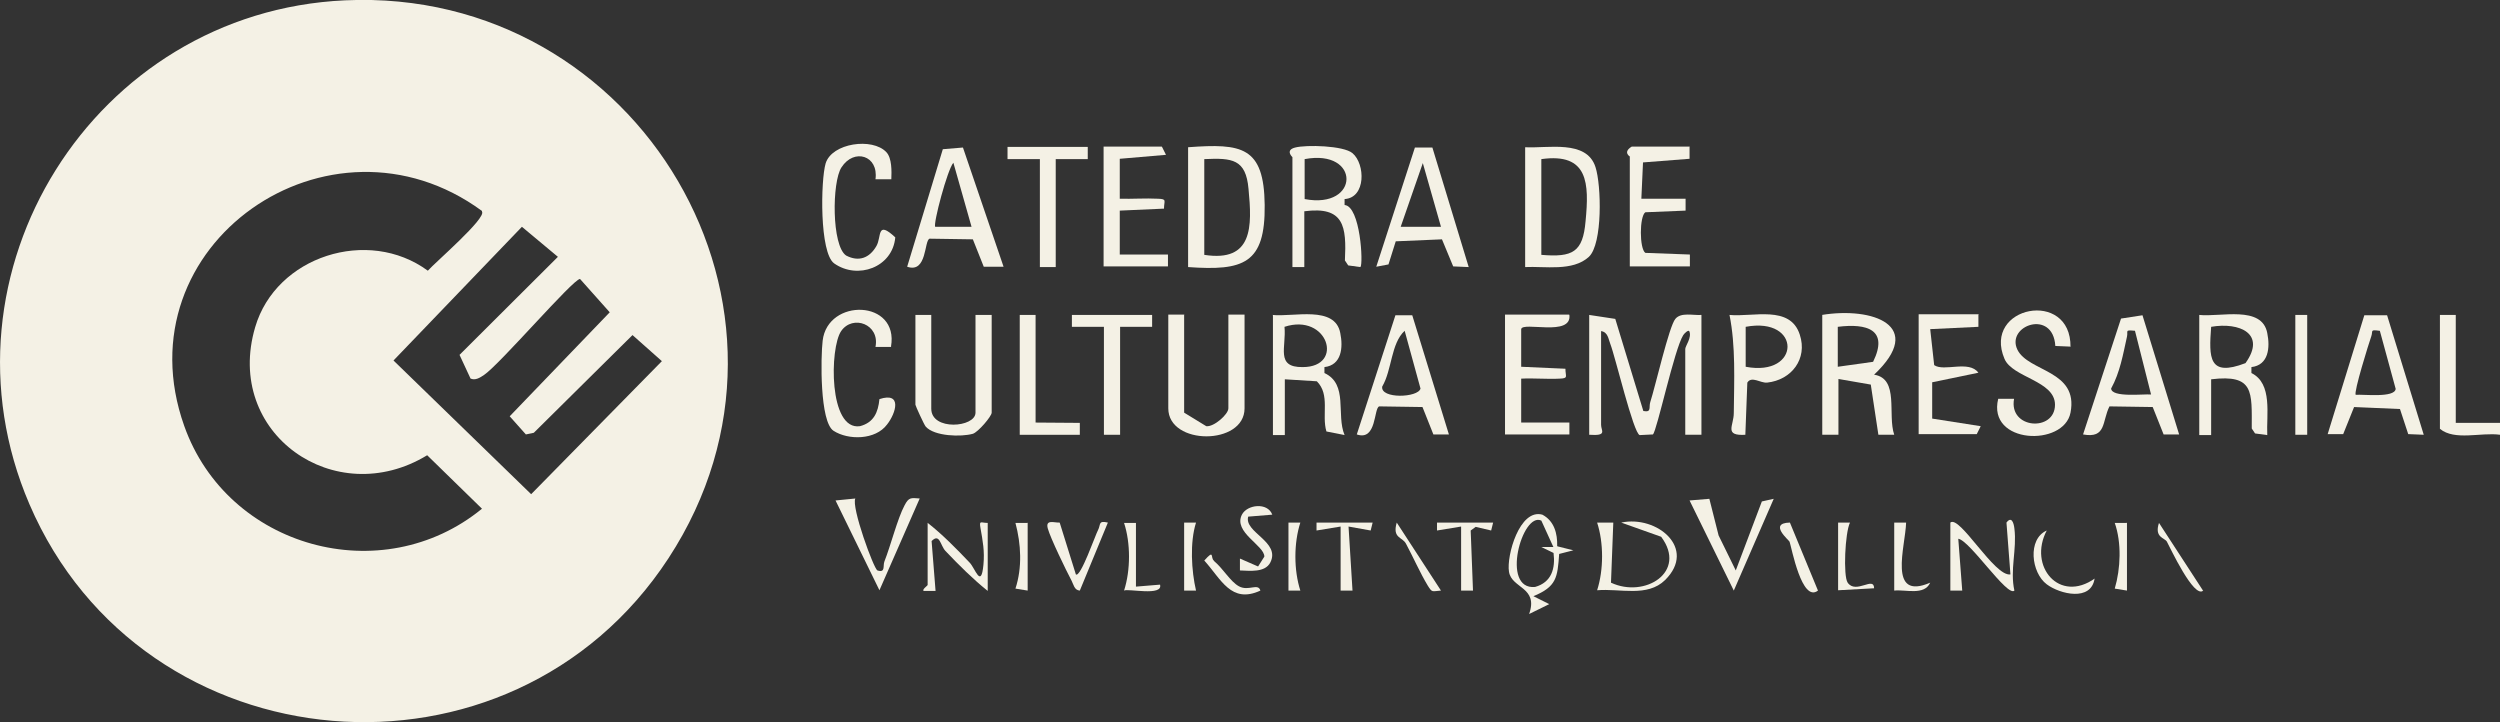
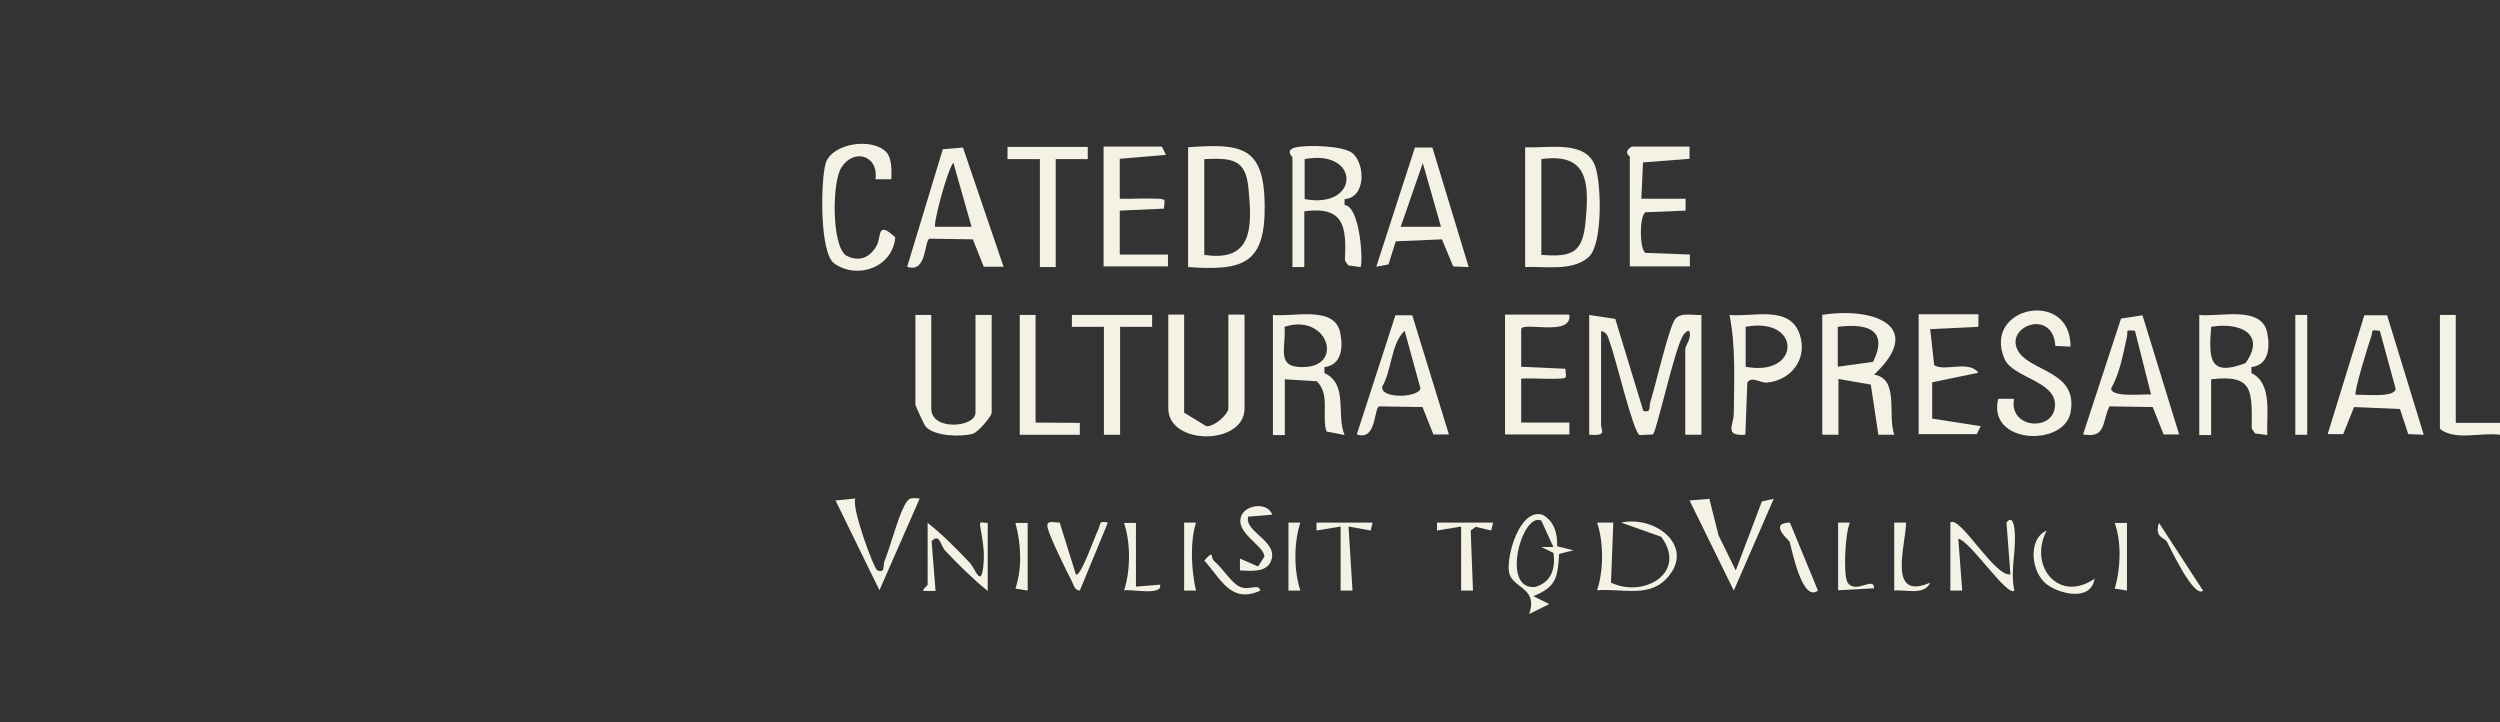
<svg xmlns="http://www.w3.org/2000/svg" id="Layer_2" data-name="Layer 2" viewBox="0 0 75.73 21.87">
  <rect x="0" y="0" width="75.73" height="21.87" fill="#333333" stroke="none" />
  <defs>
    <style>
      .cls-1 {
        fill: #f4f1e5;
      }
    </style>
  </defs>
  <g id="OVERLAY">
    <g>
-       <path class="cls-1" d="M10.45.01c8.91-.41,14.72,9.37,9.8,16.9-4.78,7.31-15.92,6.37-19.36-1.64C-2.11,8.28,2.83.36,10.45.01ZM14.6,6.39c-4.61-3.38-10.97,1.02-9.02,6.51,1.31,3.7,5.99,4.99,9.02,2.51l-1.66-1.62c-2.79,1.7-6.16-.66-5.21-3.88.63-2.15,3.42-3.04,5.23-1.71.22-.25,1.78-1.59,1.64-1.79ZM14.25,11.46l-.33-.71,2.98-2.97-1.09-.91-3.89,4.05,4.17,4.05,3.96-4.03-.89-.79-2.99,2.96-.24.05-.49-.55,3.03-3.15-.9-1.01c-.21,0-2.43,2.59-2.91,2.91-.12.08-.27.18-.42.1Z" />
      <path class="cls-1" d="M48.14,9.54l.79.12.85,2.79c.26.05.16-.11.21-.27.15-.46.57-2.3.76-2.52.17-.21.55-.1.79-.12v3.63h-.49v-2.6c0-.09.21-.35.12-.54-.03-.04-.14.06-.18.12-.27.42-.8,2.91-.92,3.01l-.4.02c-.19-.05-.74-2.38-.89-2.76-.06-.15-.07-.36-.28-.39v2.84c0,.18.2.34-.36.3v-3.63Z" />
-       <path class="cls-1" d="M55.19,9.54c1.53-.25,3.16.32,1.58,1.81.77.12.4,1.21.61,1.82h-.48s-.23-1.52-.23-1.52l-.98-.17v1.69h-.49v-3.63ZM56.74,10.96c.48-.98-.19-1.17-1.07-1.06v1.21s1.07-.15,1.07-.15Z" />
+       <path class="cls-1" d="M55.19,9.54c1.53-.25,3.16.32,1.58,1.81.77.12.4,1.21.61,1.82h-.48s-.23-1.52-.23-1.52l-.98-.17v1.69h-.49v-3.63ZM56.74,10.96c.48-.98-.19-1.17-1.07-1.06v1.21Z" />
      <path class="cls-1" d="M35.99,8.09v-3.63c1.63-.12,2.3-.02,2.32,1.75.02,1.78-.64,2-2.32,1.88ZM36.48,7.72c1.48.23,1.45-.86,1.34-2-.08-.9-.49-.94-1.34-.9v2.9Z" />
      <path class="cls-1" d="M46.2,8.09v-3.63c.68.04,1.86-.24,2.13.6.18.55.22,2.33-.2,2.72-.49.45-1.33.28-1.94.31ZM46.69,4.82v2.9c.95.08,1.26-.08,1.34-1.02.11-1.14.09-2.08-1.34-1.88Z" />
      <path class="cls-1" d="M38.54,9.54c.64.07,1.9-.3,2.06.55.09.44.04.97-.48,1.03v.18c.73.34.35,1.26.61,1.88l-.55-.11c-.15-.5.12-1.11-.29-1.52l-.97-.06v1.69h-.36v-3.63ZM38.91,9.9c.06.62-.28,1.23.55,1.22,1.28,0,.76-1.65-.55-1.22Z" />
      <path class="cls-1" d="M66.62,9.54c.64.07,1.9-.3,2.06.55.09.44.04.97-.48,1.03v.18c.65.32.45,1.27.48,1.88l-.37-.05-.1-.15c0-1.11.08-1.65-1.23-1.49v1.69h-.36v-3.63ZM66.98,9.9c-.07.94-.08,1.53,1.04,1.1.64-.89-.18-1.25-1.04-1.1Z" />
      <path class="cls-1" d="M35.87,9.54v2.96l.67.41c.23.03.67-.36.67-.54v-2.84h.49v2.84c0,1.13-2.31,1.13-2.31,0v-2.84h.49Z" />
      <path class="cls-1" d="M39.15,4.76s-.23-.21.08-.29c.34-.09,1.47-.06,1.74.17.39.33.41,1.35-.24,1.39v.18c.48.04.57,1.79.48,1.88l-.37-.05-.1-.15c.05-1.03-.02-1.65-1.23-1.49v1.69h-.36c0-1.11,0-2.22,0-3.33ZM39.52,6.03c1.68.32,1.7-1.53,0-1.21v1.21Z" />
      <path class="cls-1" d="M72.31,9.55l1.11,3.62-.47-.02-.25-.76-1.39-.06-.33.82h-.47s1.11-3.6,1.11-3.6h.7ZM72.08,10.02c-.3-.04-.19,0-.25.17-.07.2-.54,1.7-.47,1.77.23-.02,1.18.1,1.21-.18l-.48-1.76Z" />
      <path class="cls-1" d="M64.9,9.55l1.11,3.61h-.47s-.33-.83-.33-.83l-1.31-.02c-.23.46-.09.98-.8.85l1.15-3.51.65-.1ZM64.67,10.02c-.32-.03-.2,0-.24.18-.12.54-.21,1.08-.48,1.57.02.28.98.16,1.21.18l-.49-1.94Z" />
      <path class="cls-1" d="M28.21,9.54v2.84c0,.68,1.34.57,1.34.12v-2.96h.49v2.96c0,.11-.41.59-.57.64-.35.1-1.17.08-1.43-.22-.05-.06-.31-.63-.31-.66v-2.72h.49Z" />
      <path class="cls-1" d="M29.17,4.47l1.23,3.61h-.6s-.33-.83-.33-.83l-1.31-.02c-.17.05-.07,1.06-.68.85l1.08-3.56.6-.05ZM29.43,6.87l-.55-1.94c-.18.2-.62,1.86-.55,1.94h1.09Z" />
      <path class="cls-1" d="M42.78,9.55l1.11,3.61h-.47s-.33-.83-.33-.83l-1.31-.02c-.17.05-.07,1.06-.68.85l1.17-3.61h.51ZM42.55,10.02c-.42.39-.38,1.18-.68,1.69-.06.38,1.09.34,1.16.06l-.48-1.75Z" />
      <path class="cls-1" d="M43.39,4.47l1.1,3.62-.47-.02-.34-.82-1.4.06-.22.7-.37.07,1.17-3.61h.52ZM43.65,6.87l-.55-1.93-.67,1.93h1.21Z" />
      <path class="cls-1" d="M62.73,10.5l-.47-.02c-.07-1.13-1.5-.62-1.15.11.33.68,1.86.62,1.61,1.91-.2,1.04-2.53.96-2.19-.42h.48c-.17.92,1.24,1.01,1.24.18,0-.73-1.29-.82-1.53-1.39-.68-1.6,2.02-2.13,2-.36Z" />
      <path class="cls-1" d="M47.54,9.54c.08.67-1.42.19-1.46.43v1.14s1.34.06,1.34.06c0,.24.1.29-.18.3-.38.02-.78-.02-1.16,0v1.33s1.46,0,1.46,0v.36h-1.95v-3.63h1.94Z" />
      <path class="cls-1" d="M35.2,4.45l.12.24-1.4.12v1.21c.38.01.77-.02,1.16,0,.28.01.18.06.18.3l-1.34.06v1.33s1.46,0,1.46,0v.36h-1.95v-3.63h1.76Z" />
-       <path class="cls-1" d="M27,10.51h-.48c.14-.69-.69-.99-1.04-.48s-.38,3.02.57,2.88c.42-.11.55-.42.59-.82.7-.23.5.43.23.77-.35.47-1.17.48-1.62.19-.42-.27-.39-2.23-.33-2.73.15-1.3,2.32-1.25,2.07.18Z" />
      <path class="cls-1" d="M26.85,4.61c.17.18.16.58.15.82h-.48c.1-.72-.65-.95-1.03-.36-.29.44-.3,2.37.14,2.67.38.2.71.08.92-.29.16-.28,0-.79.57-.26-.08.91-1.14,1.29-1.85.79-.45-.32-.41-2.52-.26-3.03.19-.62,1.42-.79,1.84-.34Z" />
      <path class="cls-1" d="M52.88,13.17c-.67.04-.36-.27-.36-.66.01-.98.06-2.03-.13-2.97.71.07,1.84-.31,2.13.6.24.73-.25,1.37-.99,1.45-.2.02-.47-.21-.6,0l-.06,1.58ZM52.88,11.11c1.68.32,1.7-1.53,0-1.21v1.21Z" />
      <path class="cls-1" d="M59.93,9.54v.36s-1.46.07-1.46.07l.12,1.09c.3.21,1.05-.16,1.34.23l-1.4.29v1.1s1.47.23,1.47.23l-.12.24h-1.76v-3.63h1.82Z" />
      <path class="cls-1" d="M51.18,4.45v.36s-1.41.11-1.41.11l-.05,1.1h1.34s0,.36,0,.36l-1.22.05c-.18.13-.18,1.1,0,1.23l1.35.05v.36h-1.82v-3.33s-.22-.13.06-.3h1.76Z" />
      <polygon class="cls-1" points="32.95 4.45 32.95 4.82 31.98 4.82 31.98 8.09 31.5 8.09 31.5 4.82 30.52 4.82 30.52 4.45 32.95 4.45" />
      <polygon class="cls-1" points="34.9 9.54 34.9 9.9 33.93 9.9 33.93 13.17 33.44 13.17 33.44 9.9 32.47 9.9 32.47 9.54 34.9 9.54" />
      <polygon class="cls-1" points="31.37 9.54 31.37 12.8 32.71 12.81 32.71 13.17 30.89 13.17 30.89 9.54 31.37 9.54" />
      <path class="cls-1" d="M74.39,9.54v3.27h1.34s0,.36,0,.36c-.58-.08-1.37.19-1.82-.18v-3.45h.49Z" />
      <polygon class="cls-1" points="51.78 15.11 52.06 16.22 52.58 17.28 53.37 15.19 53.73 15.11 52.52 17.89 51.18 15.16 51.78 15.11" />
      <rect class="cls-1" x="69.53" y="9.54" width=".36" height="3.63" />
      <path class="cls-1" d="M47.18,16.55l.48.12-.43.11c-.05.72-.08.99-.78,1.28l.48.24-.61.3c.29-.82-.53-.77-.61-1.28-.08-.48.32-1.92,1.01-1.73.36.19.46.57.45.95ZM47.05,16.56l-.36-.79c-.58-.28-1.24,2.11-.19,2.01.5-.14.62-.56.56-1.03l-.37-.18h.37Z" />
      <path class="cls-1" d="M28.09,15.83c.46.36.88.79,1.28,1.21.17.17.35.81.42.07.04-.42-.02-.72-.09-1.12-.04-.24.01-.15.22-.15v2.06c-.45-.36-.88-.79-1.28-1.21-.16-.17-.17-.55-.42-.3l.12,1.51h-.36c-.06-.04.12-.16.12-.18v-1.88Z" />
      <path class="cls-1" d="M60.9,17.4l-.12-1.57c.15-.2.22,0,.24.18.08.63-.14,1.26,0,1.88-.21.21-1.35-1.52-1.7-1.57l.12,1.57h-.36s0-2.06,0-2.06c.28-.24,1.34,1.65,1.82,1.57Z" />
      <path class="cls-1" d="M25.91,15.1c-.13.25.56,2.14.67,2.18.25.08.16-.14.21-.27.19-.48.4-1.31.61-1.7.13-.25.19-.23.46-.21l-1.22,2.78-1.33-2.72.61-.06Z" />
      <path class="cls-1" d="M32.1,15.83l.49,1.57c.14.11.6-1.22.67-1.34.09-.17,0-.3.3-.23l-.85,2.06c-.17-.01-.19-.19-.25-.3-.17-.32-.64-1.29-.72-1.58s.2-.17.36-.18Z" />
      <polygon class="cls-1" points="45.23 15.83 45.17 16.07 44.7 15.96 44.55 16.07 44.62 17.89 44.26 17.89 44.26 15.95 43.53 16.07 43.53 15.83 45.23 15.83" />
      <path class="cls-1" d="M48.87,15.83l-.07,1.82c1.02.48,2.32-.32,1.52-1.39l-1.21-.43c1.08-.23,2.3.78,1.33,1.74-.54.53-1.37.25-2.06.31.2-.62.2-1.44,0-2.05h.49Z" />
      <polygon class="cls-1" points="41.58 15.83 41.52 16.07 40.85 15.95 40.97 17.89 40.61 17.89 40.61 15.95 39.88 16.07 39.88 15.83 41.58 15.83" />
      <path class="cls-1" d="M38.54,15.59l-.73.06c-.13.48.99.76.67,1.39-.16.31-.62.25-.92.24v-.36s.55.24.55.24l.19-.3c0-.34-.95-.74-.68-1.27.16-.31.78-.38.92,0Z" />
      <path class="cls-1" d="M57.38,15.83h.36c-.02.72-.57,2.38.73,1.82-.18.4-.75.2-1.09.24v-2.06Z" />
      <path class="cls-1" d="M63.45,17.52c-.1.71-1.05.48-1.45.18-.47-.35-.59-1.37,0-1.63-.57,1.08.38,2.22,1.46,1.45Z" />
      <path class="cls-1" d="M34.41,15.83v1.94l.73-.06c.1.36-.98.11-1.09.18.2-.62.2-1.44,0-2.05h.36Z" />
      <path class="cls-1" d="M55.68,15.83h.36c-.15.3-.21,1.62-.07,1.82.25.36.8-.21.8.17l-1.09.06v-2.06Z" />
      <path class="cls-1" d="M31.13,15.83v2.06l-.37-.06c.21-.64.17-1.35,0-1.99h.36Z" />
      <path class="cls-1" d="M35.87,15.83h.36c-.19.6-.14,1.46,0,2.06h-.36s0-2.06,0-2.06Z" />
      <path class="cls-1" d="M54.22,15.83l.85,2.06c-.49.38-.8-1.31-.86-1.48-.01-.04-.65-.56,0-.58Z" />
      <path class="cls-1" d="M64.43,15.83v2.06l-.37-.06c.18-.61.21-1.39,0-1.99h.36Z" />
      <path class="cls-1" d="M39.03,15.83h.36c-.2.62-.2,1.44,0,2.06h-.36s0-2.06,0-2.06Z" />
-       <path class="cls-1" d="M43.65,17.89c-.28.02-.26.07-.4-.15-.23-.38-.45-.88-.66-1.27-.11-.21-.42-.16-.28-.64l1.34,2.06Z" />
      <path class="cls-1" d="M66.74,17.89c-.28.26-1.01-1.32-1.1-1.48-.06-.12-.39-.12-.24-.57l1.34,2.06Z" />
      <path class="cls-1" d="M36.77,16.99c.28.23.5.63.76.77.29.16.58-.11.65.13-.89.41-1.19-.35-1.7-.91.32-.36.18-.08.29,0Z" />
    </g>
  </g>
</svg>